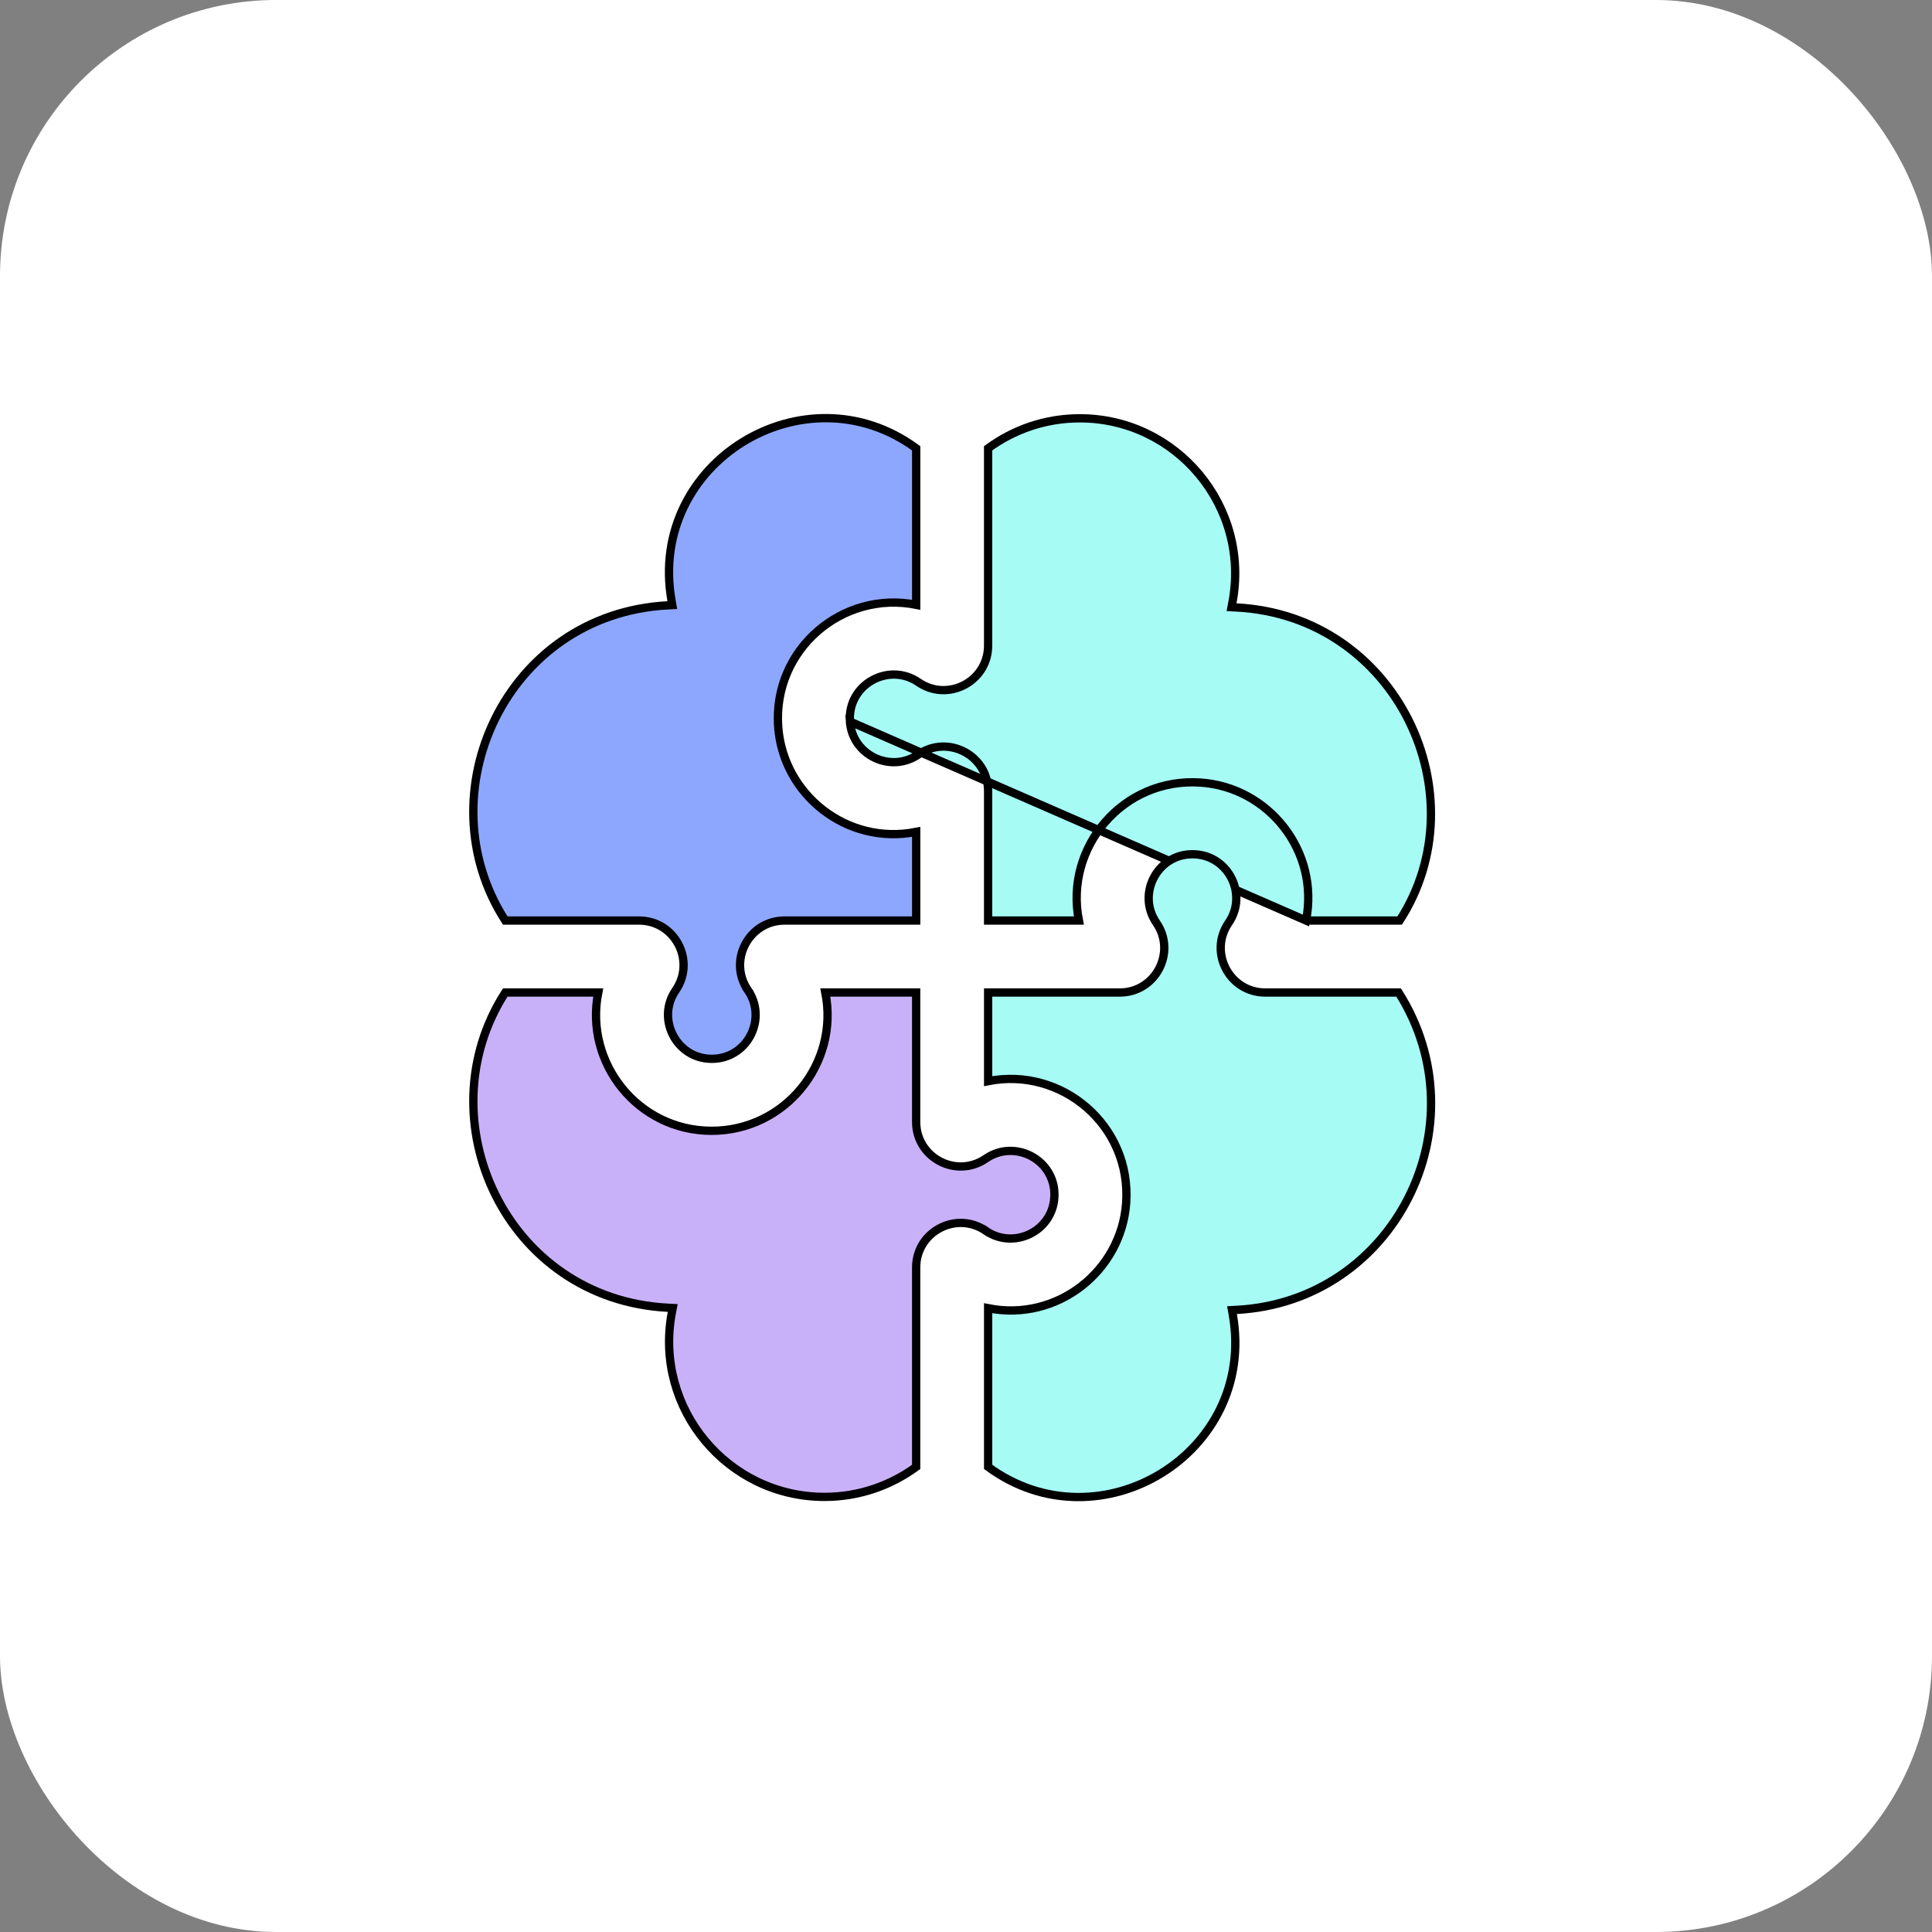
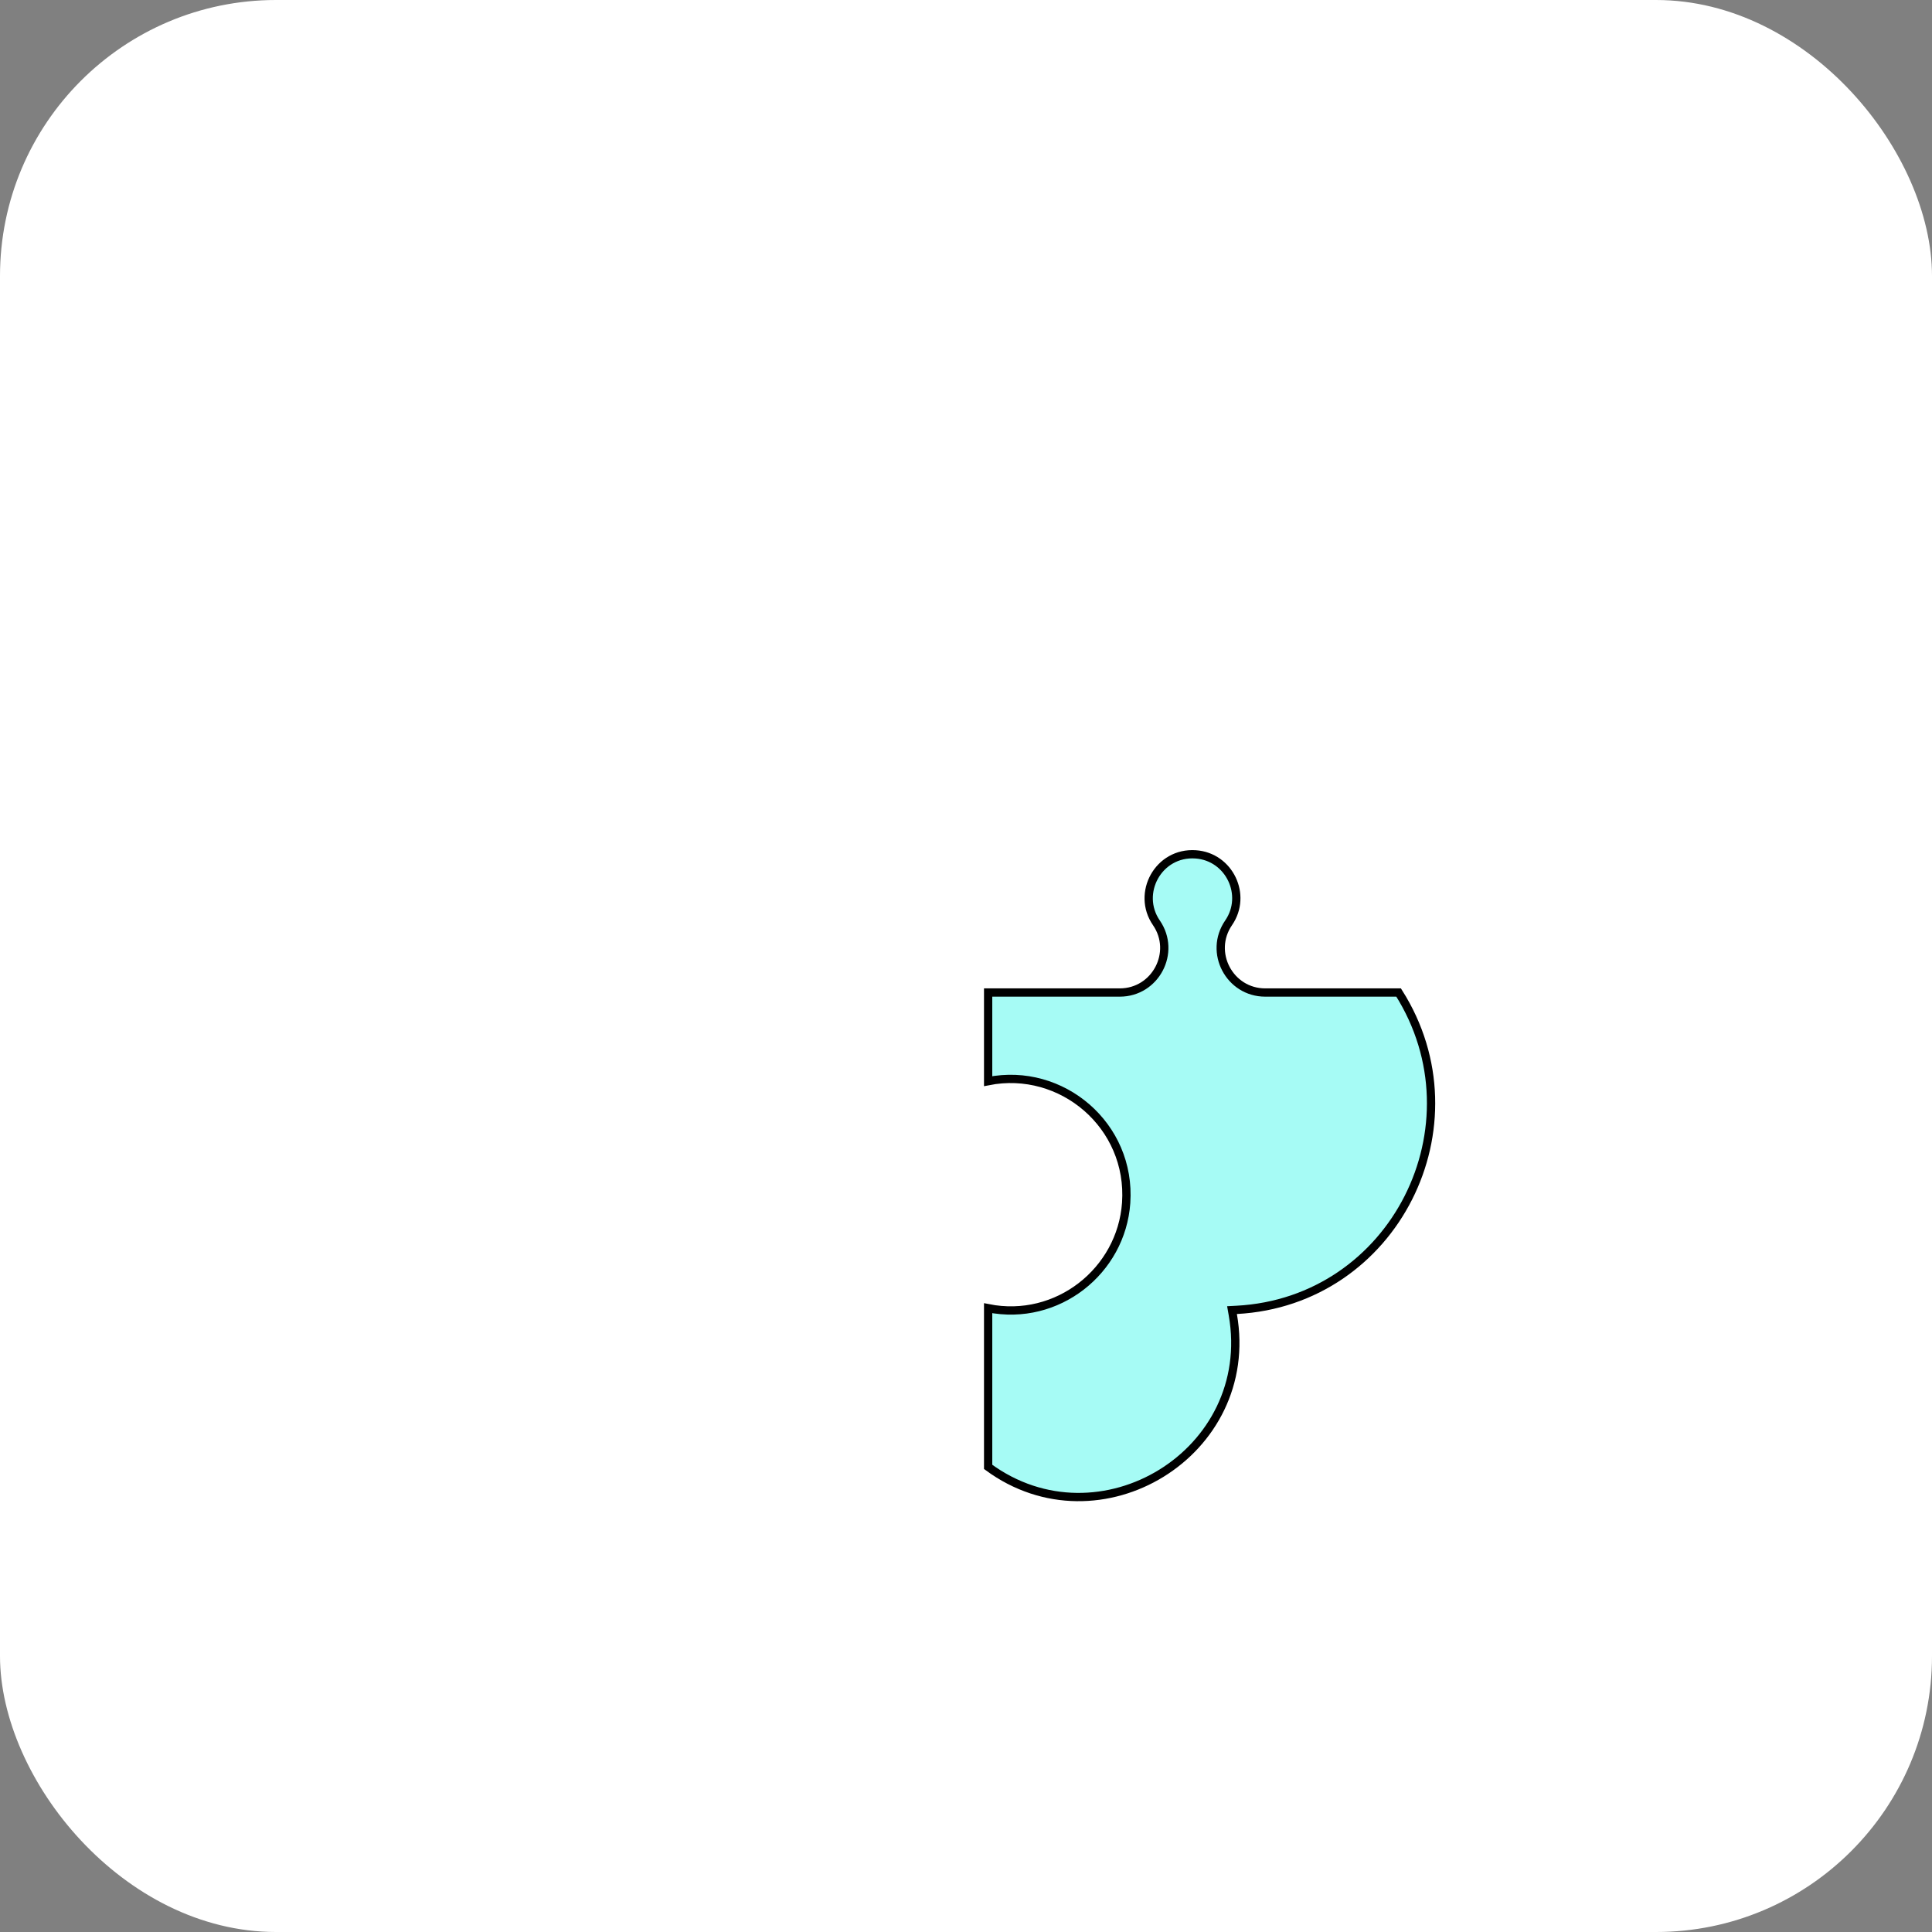
<svg xmlns="http://www.w3.org/2000/svg" width="70" height="70" viewBox="0 0 70 70" fill="none">
  <rect x="0" y="0" width="70" height="70" fill="#808080" stroke="none" />
  <rect width="70" height="70" rx="10" fill="white" />
-   <path d="M47.319 33.353C47.819 30.849 45.971 28.525 43.502 28.354L43.502 28.354C40.691 28.16 38.562 30.693 39.09 33.353H35.801V28.663C35.801 27.366 34.344 26.601 33.276 27.336C32.27 28.027 30.879 27.36 30.795 26.143L47.319 33.353ZM47.319 33.353H50.713C53.642 28.817 50.617 22.308 44.793 22.009L44.621 22L44.653 21.831C45.311 18.358 42.632 15.156 39.123 15.156C37.881 15.156 36.733 15.56 35.801 16.243V23.391C35.801 24.688 34.345 25.454 33.276 24.719C32.2 23.979 30.702 24.798 30.795 26.143L47.319 33.353Z" fill="#A6FBF5" stroke="black" stroke-width="0.3" />
-   <path d="M24.19 21.933L24.359 21.924L24.33 21.757C23.449 16.745 29.165 13.282 33.195 16.243V21.913C30.524 21.382 28 23.524 28.195 26.324L28.344 26.313L28.195 26.324C28.366 28.788 30.685 30.642 33.195 30.14V33.353H28.427C27.13 33.353 26.364 34.81 27.099 35.878L27.223 35.793L27.099 35.878C27.79 36.882 27.126 38.274 25.907 38.359C24.556 38.452 23.744 36.95 24.482 35.879C25.217 34.81 24.451 33.353 23.154 33.353H18.306C15.349 28.766 18.332 22.244 24.19 21.933Z" fill="#8DA7FE" stroke="black" stroke-width="0.3" />
  <path d="M35.802 47.399C38.311 47.9 40.632 46.048 40.803 43.583C40.997 40.777 38.466 38.643 35.802 39.172V35.961H40.57C41.867 35.961 42.633 34.504 41.898 33.435L41.898 33.435C41.16 32.363 41.972 30.861 43.322 30.955L43.322 30.955C44.54 31.04 45.206 32.431 44.515 33.435L44.515 33.435C43.78 34.504 44.546 35.961 45.843 35.961H50.675C53.72 40.767 50.525 47.154 44.807 47.459L44.638 47.468L44.667 47.634C45.548 52.646 39.832 56.109 35.802 53.148V47.399Z" fill="#A6FBF5" stroke="black" stroke-width="0.3" />
-   <path d="M35.719 41.978L35.719 41.978C36.796 41.237 38.294 42.057 38.2 43.402C38.116 44.621 36.723 45.286 35.719 44.595L35.634 44.718L35.719 44.595C34.65 43.859 33.194 44.627 33.194 45.923V53.148C32.262 53.831 31.114 54.235 29.873 54.235C26.363 54.235 23.685 51.033 24.342 47.56L24.374 47.391L24.203 47.382C18.328 47.08 15.351 40.548 18.306 35.961H21.675C21.168 38.513 23.114 40.971 25.785 40.971C28.431 40.971 30.418 38.544 29.903 35.961H33.194V40.651C33.194 41.948 34.651 42.713 35.719 41.978Z" fill="#C9B1F9" stroke="black" stroke-width="0.3" />
</svg>